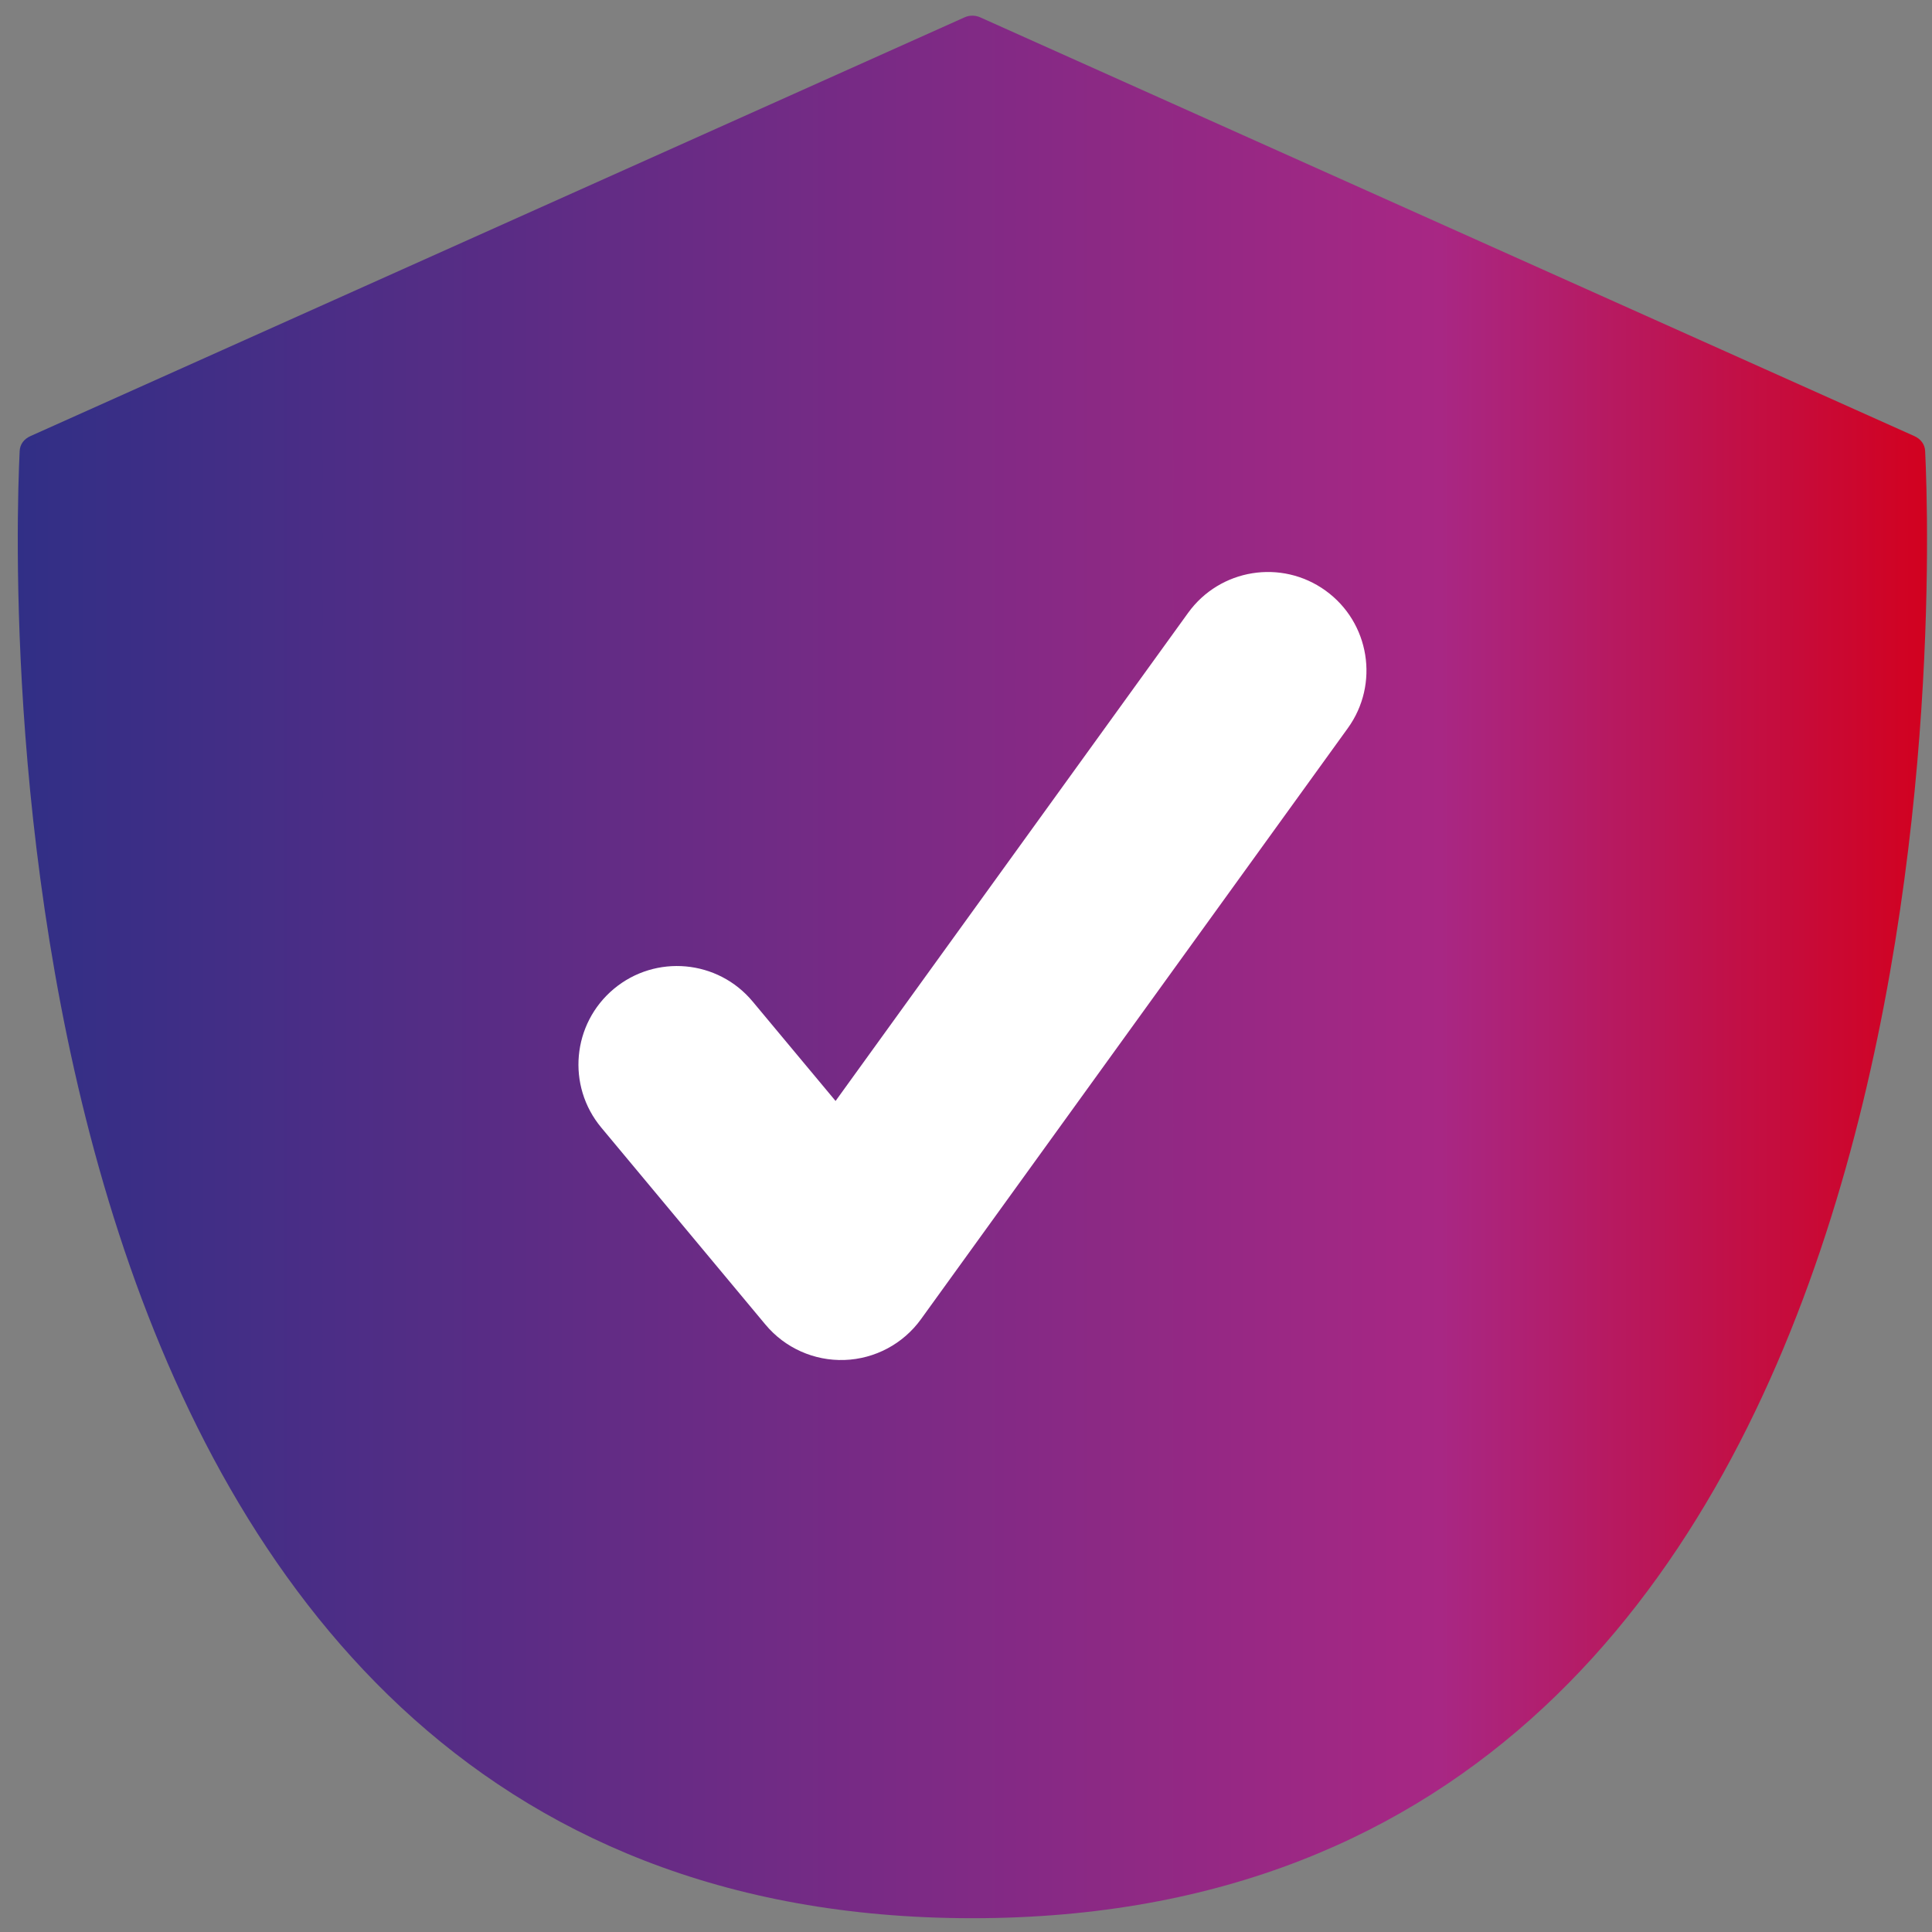
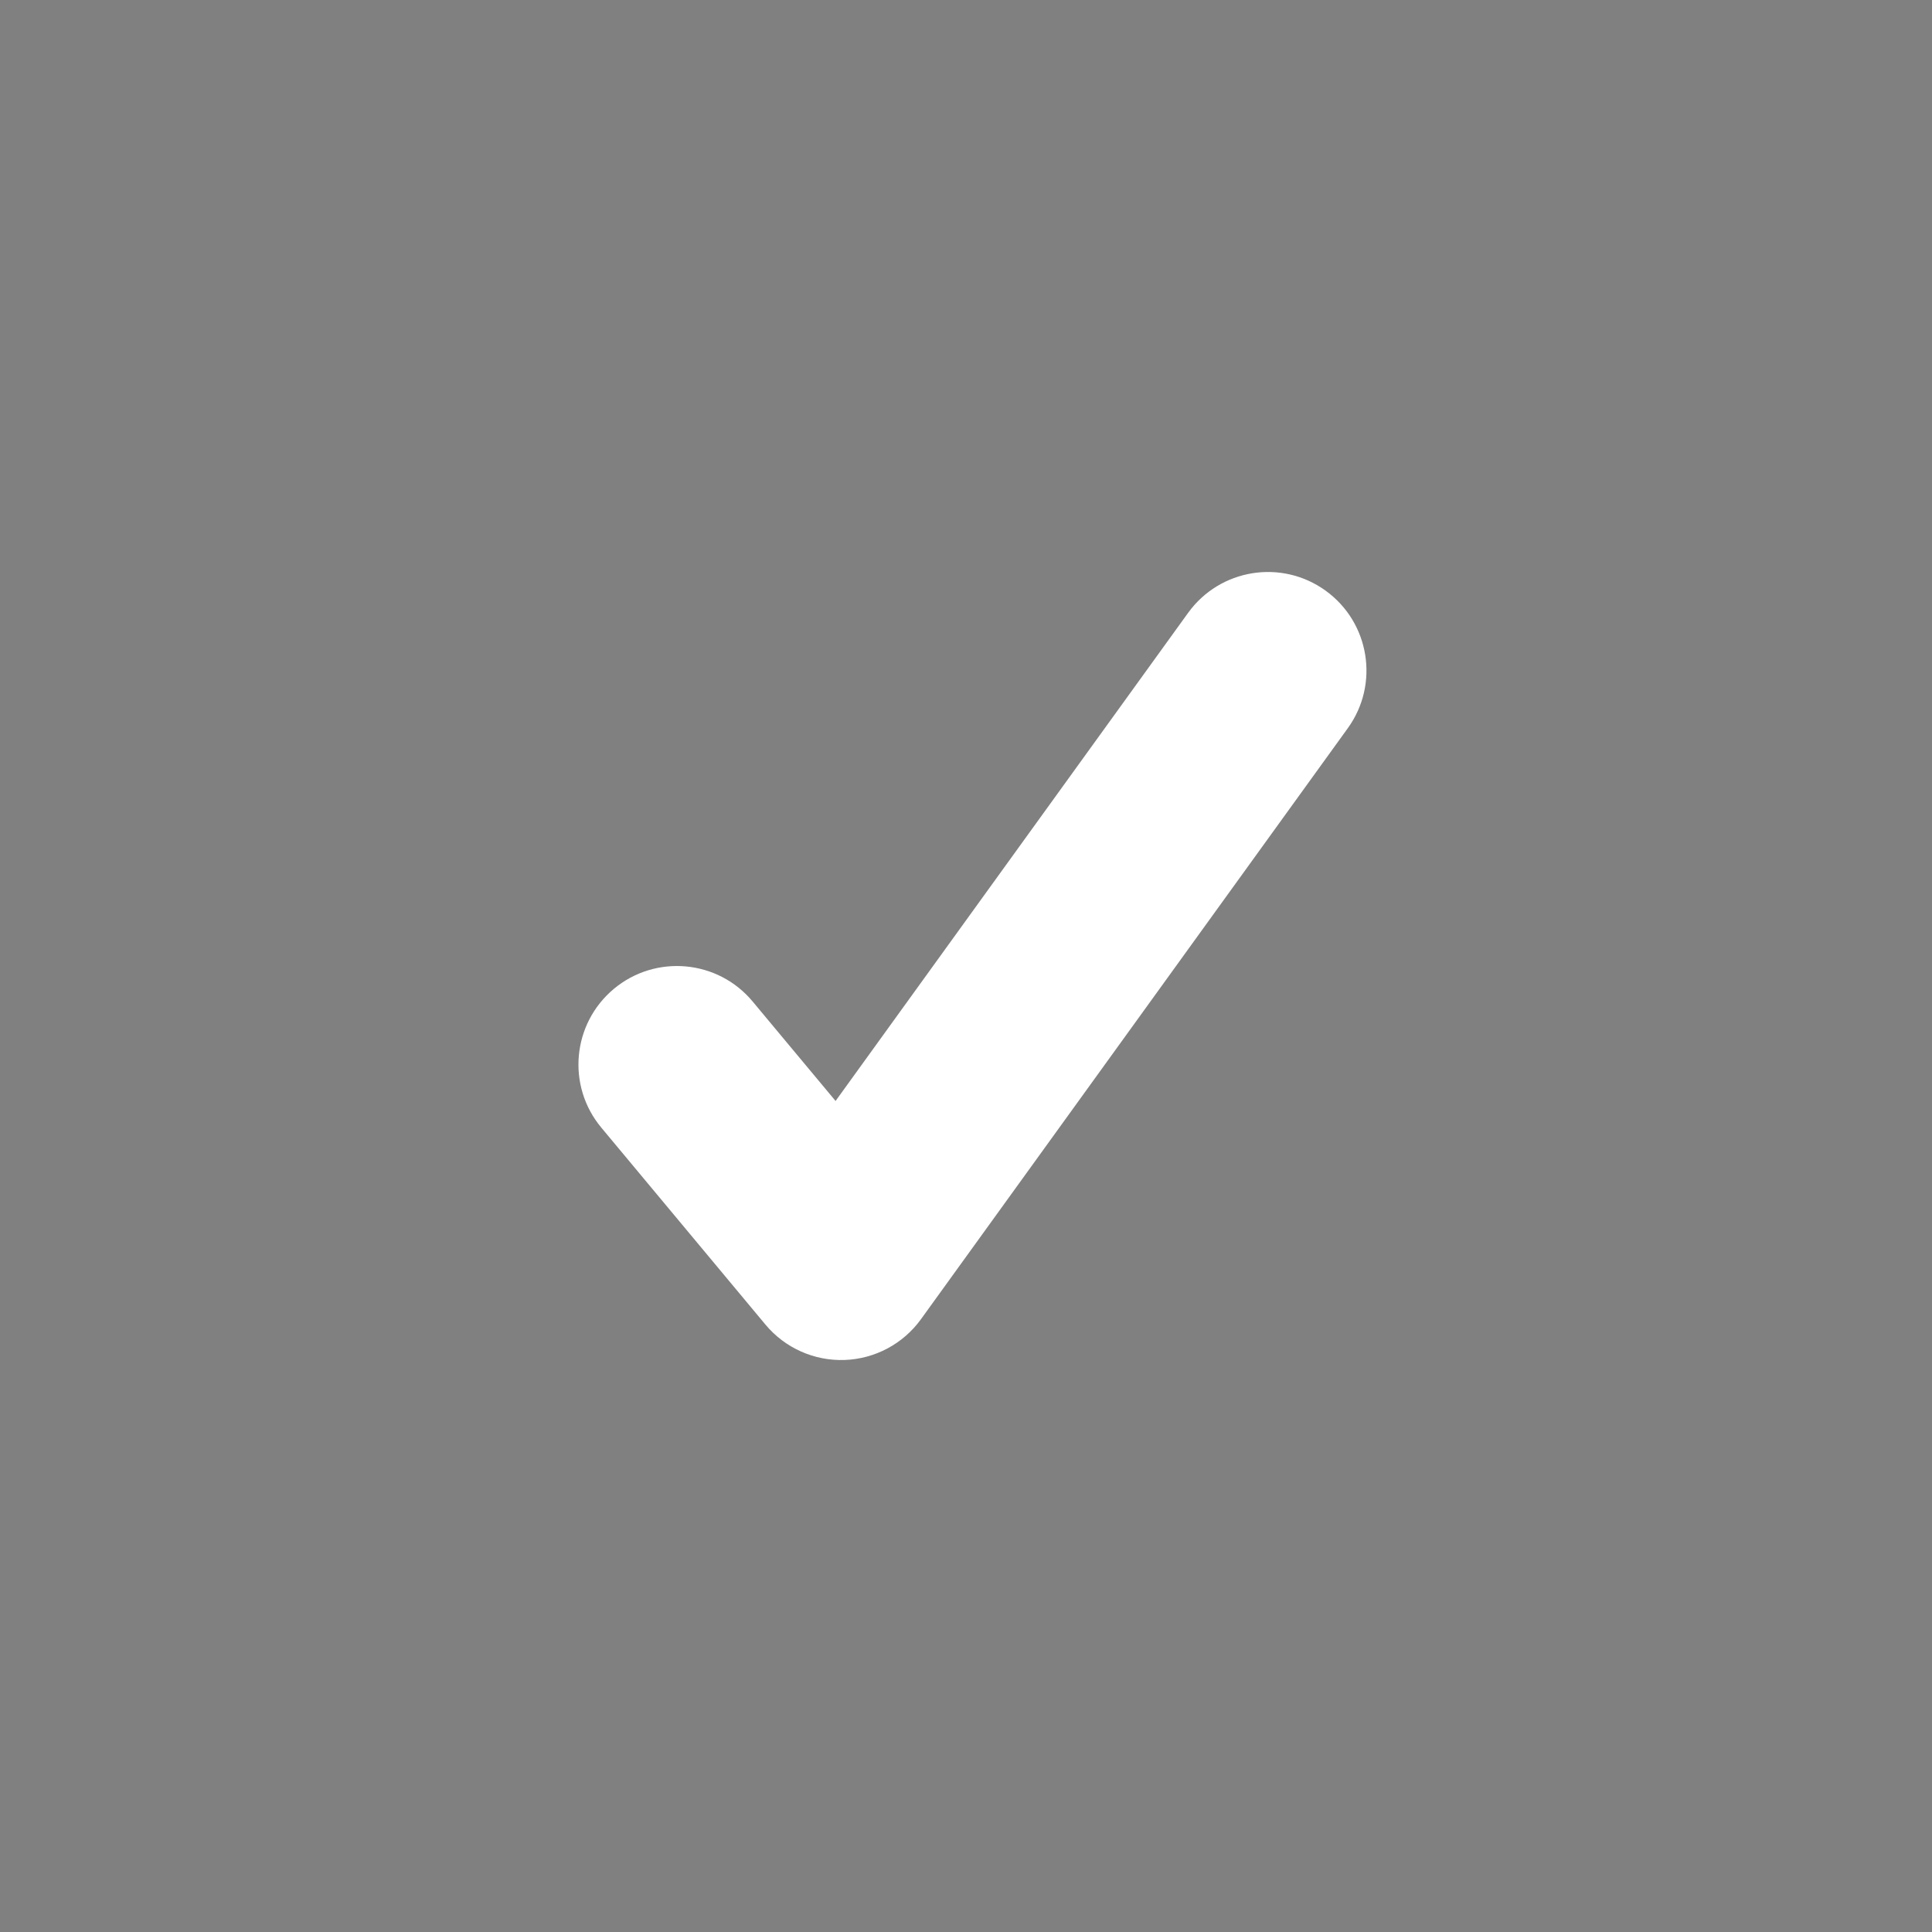
<svg xmlns="http://www.w3.org/2000/svg" width="51" height="51" viewBox="0 0 51 51" fill="none">
  <rect x="0" y="0" width="51" height="51" fill="#808080" stroke="none" />
-   <path d="M25.873 0.457C25.743 0.399 25.594 0.399 25.464 0.457L0.808 11.51C0.639 11.585 0.527 11.723 0.519 11.908C0.351 15.384 -0.699 50.636 25.669 50.636C52.037 50.636 50.987 15.384 50.819 11.908C50.81 11.723 50.698 11.585 50.53 11.51L25.873 0.457Z" fill="url(#paint0_linear_12346_8991)" />
  <path fill-rule="evenodd" clip-rule="evenodd" d="M34.993 15.592C36.157 16.433 36.42 18.058 35.579 19.222L24.311 34.824C23.841 35.475 23.096 35.872 22.294 35.9C21.491 35.928 20.72 35.583 20.206 34.966L15.872 29.765C14.953 28.662 15.102 27.023 16.205 26.103C17.308 25.184 18.948 25.333 19.867 26.436L22.057 29.063L31.363 16.178C32.204 15.013 33.829 14.751 34.993 15.592Z" fill="white" />
  <defs>
    <linearGradient id="paint0_linear_12346_8991" x1="0.469" y1="25.5" x2="50.869" y2="25.5" gradientUnits="userSpaceOnUse">
      <stop stop-color="#312F86" />
      <stop offset="0.745" stop-color="#A82784" />
      <stop offset="1" stop-color="#D2011F" />
    </linearGradient>
  </defs>
</svg>